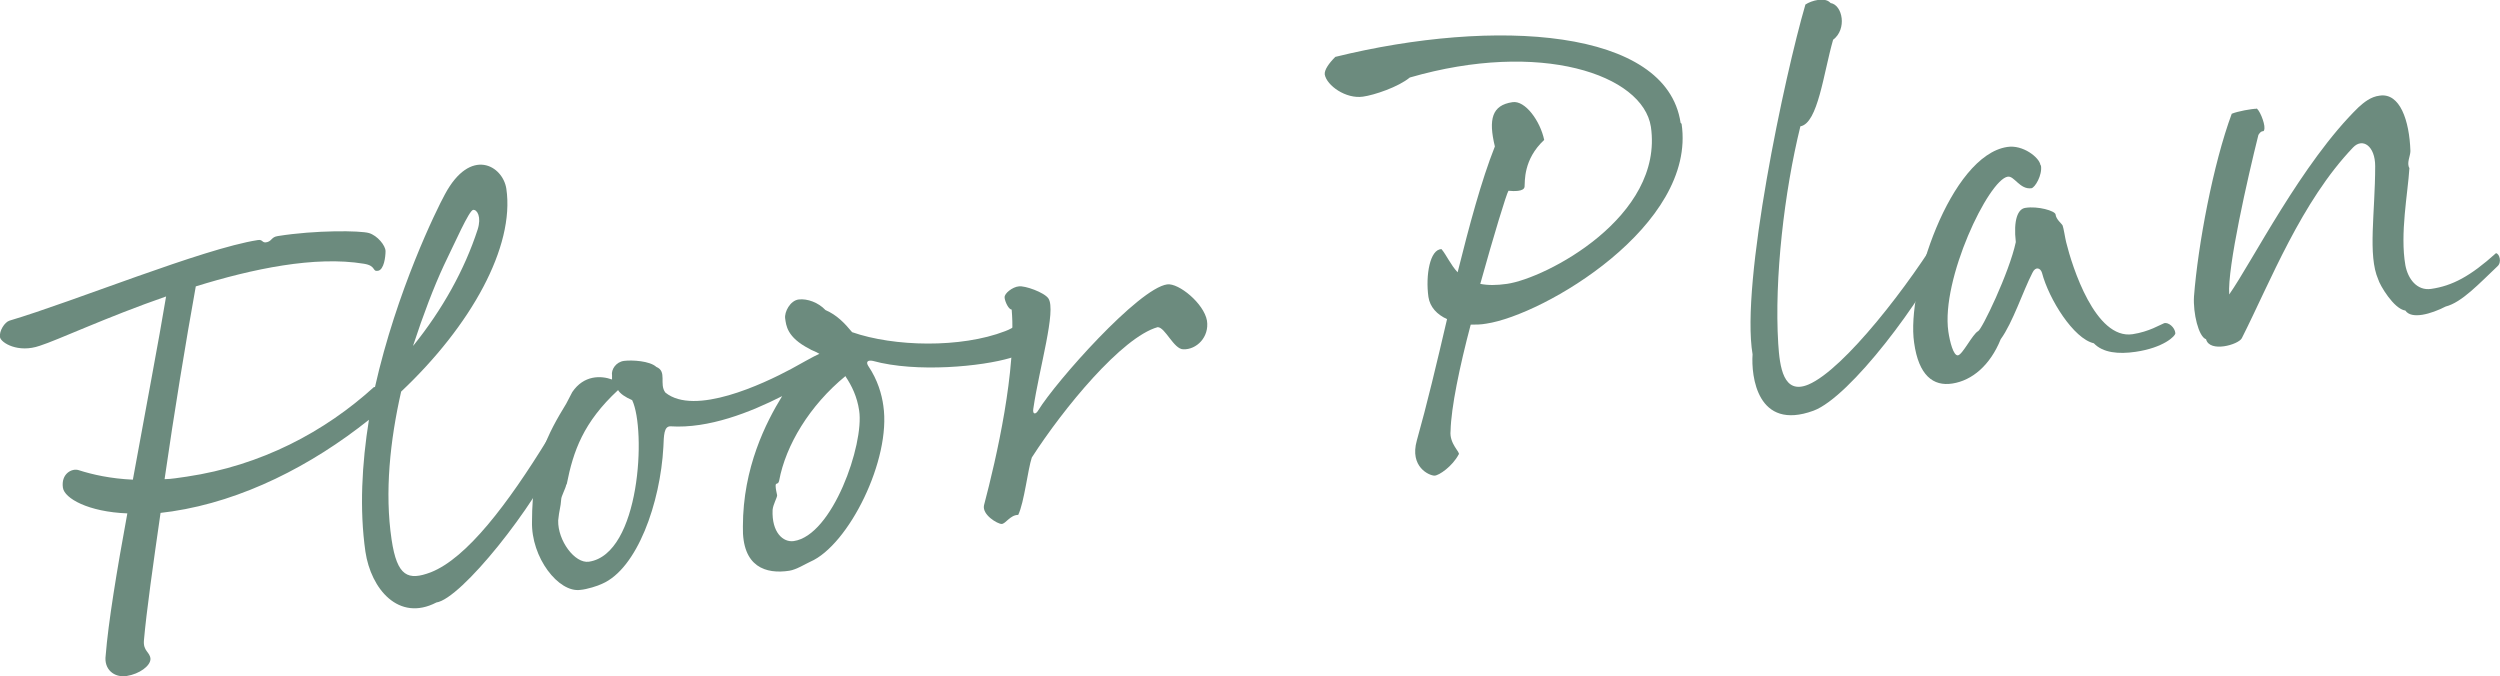
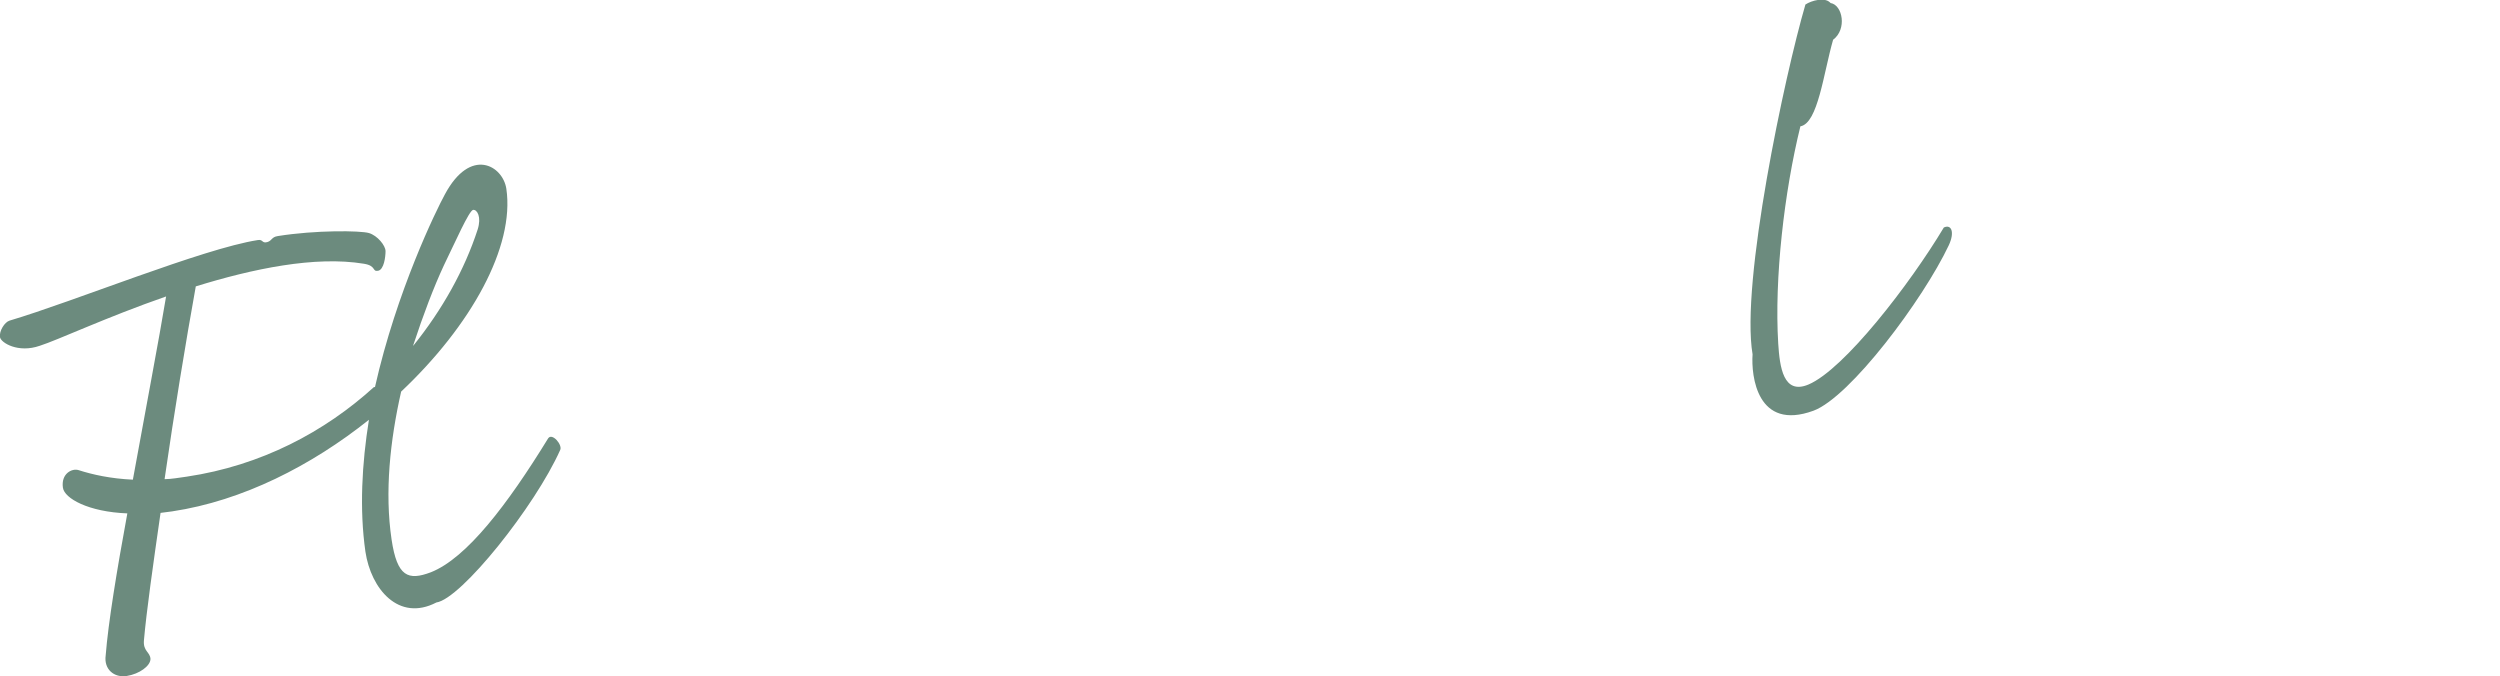
<svg xmlns="http://www.w3.org/2000/svg" id="_レイヤー_2" data-name="レイヤー 2" viewBox="0 0 49.67 13.44">
  <defs>
    <style>
      .cls-1 {
        fill: #6c8b7e;
        stroke-width: 0px;
      }
    </style>
  </defs>
  <g id="_レイヤー_1-2" data-name="レイヤー 1">
    <g>
-       <path class="cls-1" d="M7.45,7.69c.43-1.91,1.22-3.52,1.39-3.83.51-.95,1.15-.57,1.22-.11.17,1.15-.7,2.72-2.09,4.03-.22.97-.33,2-.19,2.94.11.74.33.82.78.65.71-.28,1.52-1.34,2.33-2.66.08-.12.29.13.24.23-.5,1.12-1.97,2.96-2.46,3.03-.75.39-1.3-.27-1.41-1.01-.12-.84-.07-1.75.07-2.62-1.14.91-2.51,1.61-3.91,1.82l-.23.03c-.15,1.04-.28,1.96-.33,2.53-.02.22.12.23.13.37,0,.14-.22.3-.47.34s-.46-.13-.42-.41c.05-.64.22-1.68.43-2.82-.78-.03-1.25-.3-1.28-.51-.04-.28.18-.39.31-.35.28.09.64.17,1.08.19.25-1.38.52-2.79.66-3.64-1.18.41-2.16.87-2.51.98-.43.15-.77-.06-.79-.17-.02-.12.09-.3.19-.33,1.28-.38,3.84-1.43,4.93-1.6.11-.02.08.07.19.04.1-.03.08-.1.21-.12.75-.12,1.64-.11,1.81-.06.17.05.33.25.33.36,0,.11-.03.37-.15.39-.12.02-.03-.1-.28-.14-.97-.16-2.21.1-3.34.45-.2,1.11-.43,2.51-.62,3.83.13,0,.29-.03.44-.05,1.48-.22,2.74-.89,3.72-1.78ZM8.21,6.87c.58-.72,1.02-1.51,1.28-2.31.08-.25-.01-.4-.09-.39s-.36.65-.58,1.1c-.2.43-.41.98-.61,1.59Z" />
-       <path class="cls-1" d="M15.54,7.87c-.63.32-1.46.65-2.22.6-.13,0-.13.18-.14.41-.06,1.11-.52,2.42-1.22,2.72-.08.04-.3.11-.43.12-.43.06-.98-.64-.96-1.36,0-1.17.32-1.75.68-2.34l.12-.23c.23-.34.57-.33.79-.25,0-.04,0-.06,0-.08-.02-.12.08-.27.24-.29s.51,0,.64.12c.22.09.05.34.18.51.58.47,1.94-.17,2.5-.47.13-.07.46-.26.56-.3-.08-.05-.16-.07-.2-.1-.45-.23-.46-.47-.48-.6-.02-.13.1-.36.27-.38s.39.06.53.21c.23.1.38.26.53.44.83.29,2.16.32,3.04-.02.17-.06.37-.22.45-.24.13-.02.2.12.2.3,0,.24-.29.4-.54.47-.56.17-1.87.3-2.74.06-.1-.02-.14.02-.09.1.19.28.27.57.3.79.16,1.07-.69,2.77-1.45,3.1-.09.04-.28.16-.42.18-.46.07-.94-.07-.92-.88,0-1.17.46-2.07.78-2.59ZM11.25,9.63c-.01.07-.1.23-.1.29-.01.16-.04.21-.06.42-.01.4.33.86.61.82,1.02-.15,1.14-2.62.86-3.21-.14-.06-.24-.13-.28-.2-.69.64-.89,1.21-1.02,1.87ZM16.8,7.47c-.72.59-1.19,1.38-1.32,2.08-.02.09-.07.03-.07.1,0,.06.02.14.03.19,0,.05-.08.18-.09.29-.02.45.21.65.42.62.77-.11,1.4-1.92,1.3-2.59-.04-.28-.15-.5-.27-.68Z" />
-       <path class="cls-1" d="M19.96,5.91c-.01-.08.16-.21.28-.22.12-.02.51.12.59.24.16.24-.18,1.37-.3,2.19-.02.12.05.12.1.03.35-.57,1.99-2.42,2.56-2.5.23-.03.73.38.79.72.05.33-.21.58-.47.57-.19,0-.36-.44-.51-.44-.71.2-1.87,1.61-2.5,2.59-.08.24-.15.89-.27,1.14-.16,0-.25.18-.33.18s-.39-.18-.35-.37c.25-.95.65-2.69.55-3.89-.06,0-.13-.15-.14-.23Z" />
-       <path class="cls-1" d="M33.41,2.46c.3,2.02-2.74,3.8-3.88,3.97-.11.02-.21.02-.31.02-.22.83-.39,1.65-.4,2.11-.03.26.21.44.16.47-.12.23-.39.42-.48.42-.1,0-.5-.17-.35-.7.2-.71.4-1.55.6-2.41-.2-.09-.34-.24-.37-.44-.06-.43.03-.95.26-.95.1.12.18.31.32.46.23-.92.47-1.82.74-2.5-.13-.54-.06-.82.35-.88.25-.04.55.37.63.75-.42.39-.38.83-.39.93s-.22.09-.32.08c-.04.06-.29.88-.56,1.85.15.03.32.03.53,0,.77-.11,3.12-1.33,2.86-3.12-.16-1.04-2.2-1.73-4.79-.98-.23.19-.71.35-.93.38-.34.05-.72-.22-.76-.44-.01-.09.08-.22.21-.35,3.17-.78,6.58-.57,6.86,1.31Z" />
+       <path class="cls-1" d="M7.45,7.69c.43-1.91,1.22-3.52,1.39-3.83.51-.95,1.15-.57,1.22-.11.17,1.15-.7,2.72-2.09,4.03-.22.97-.33,2-.19,2.94.11.74.33.82.78.65.71-.28,1.52-1.34,2.33-2.66.08-.12.29.13.24.23-.5,1.12-1.97,2.96-2.46,3.03-.75.39-1.3-.27-1.41-1.01-.12-.84-.07-1.75.07-2.62-1.14.91-2.51,1.61-3.91,1.82l-.23.03c-.15,1.04-.28,1.96-.33,2.53-.02.22.12.23.13.37,0,.14-.22.3-.47.34s-.46-.13-.42-.41c.05-.64.22-1.68.43-2.82-.78-.03-1.25-.3-1.28-.51-.04-.28.18-.39.31-.35.28.09.64.17,1.08.19.25-1.38.52-2.79.66-3.64-1.18.41-2.16.87-2.51.98-.43.15-.77-.06-.79-.17-.02-.12.09-.3.19-.33,1.28-.38,3.84-1.43,4.93-1.6.11-.02.08.07.19.04.1-.03.08-.1.21-.12.75-.12,1.64-.11,1.81-.06.17.05.33.25.33.36,0,.11-.03.37-.15.39-.12.02-.03-.1-.28-.14-.97-.16-2.21.1-3.34.45-.2,1.11-.43,2.51-.62,3.83.13,0,.29-.03.44-.05,1.48-.22,2.74-.89,3.72-1.78M8.21,6.87c.58-.72,1.02-1.51,1.28-2.31.08-.25-.01-.4-.09-.39s-.36.65-.58,1.1c-.2.43-.41.98-.61,1.59Z" />
      <path class="cls-1" d="M36.37.06c.24.04.33.52.05.73-.19.66-.3,1.66-.65,1.72-.32,1.3-.52,3.02-.44,4.32.03.46.1,1.02.6.81.71-.3,2.02-2,2.69-3.12.15-.07.22.09.1.35-.51,1.08-1.96,3.02-2.69,3.29-1.12.41-1.24-.69-1.21-1.12-.24-1.42.64-5.55,1.05-6.95.12-.08.38-.15.49-.04Z" />
-       <path class="cls-1" d="M40.55,3.29c.03.19-.12.44-.19.45-.23.03-.34-.25-.47-.23-.38.06-1.33,2.04-1.18,3.08.03.2.1.48.19.47.09-.01.29-.42.4-.48.07-.02.62-1.16.75-1.77-.05-.44.04-.66.19-.68.25-.04.59.06.6.13.01.1.12.18.14.22.02.05.05.25.07.33.12.49.58,1.94,1.32,1.83.33-.05.55-.19.63-.22.08-.02.21.08.22.2,0,.06-.24.29-.79.37-.34.05-.65.02-.83-.17-.4-.09-.89-.87-1.03-1.4-.03-.1-.13-.13-.19,0-.19.37-.39.99-.63,1.32-.21.52-.57.82-.96.88-.38.06-.67-.16-.76-.81-.16-1.08.72-3.72,1.85-3.89.31-.05.64.21.66.36Z" />
-       <path class="cls-1" d="M44.82,2.15c.06,0,.18.29.17.4s-.04,0-.12.13c-.21.84-.62,2.64-.58,3.17.45-.64,1.45-2.63,2.57-3.72.1-.09.24-.21.42-.23.4-.06.59.49.61,1.1,0,.1-.08.24-.02.34-.03.5-.19,1.3-.08,1.93.05.27.23.51.51.47.42-.06.78-.25,1.29-.71.07.01.12.18.03.26-.36.34-.71.72-1.03.8-.29.15-.68.26-.8.08-.23-.03-.51-.51-.54-.62-.21-.48-.06-1.32-.06-2.25,0-.4-.25-.57-.44-.37-1.03,1.08-1.64,2.66-2.21,3.79-.07.13-.64.29-.71.02-.15-.05-.26-.52-.24-.85.08-1.03.38-2.63.75-3.63.12-.05.4-.1.5-.1Z" />
    </g>
  </g>
</svg>